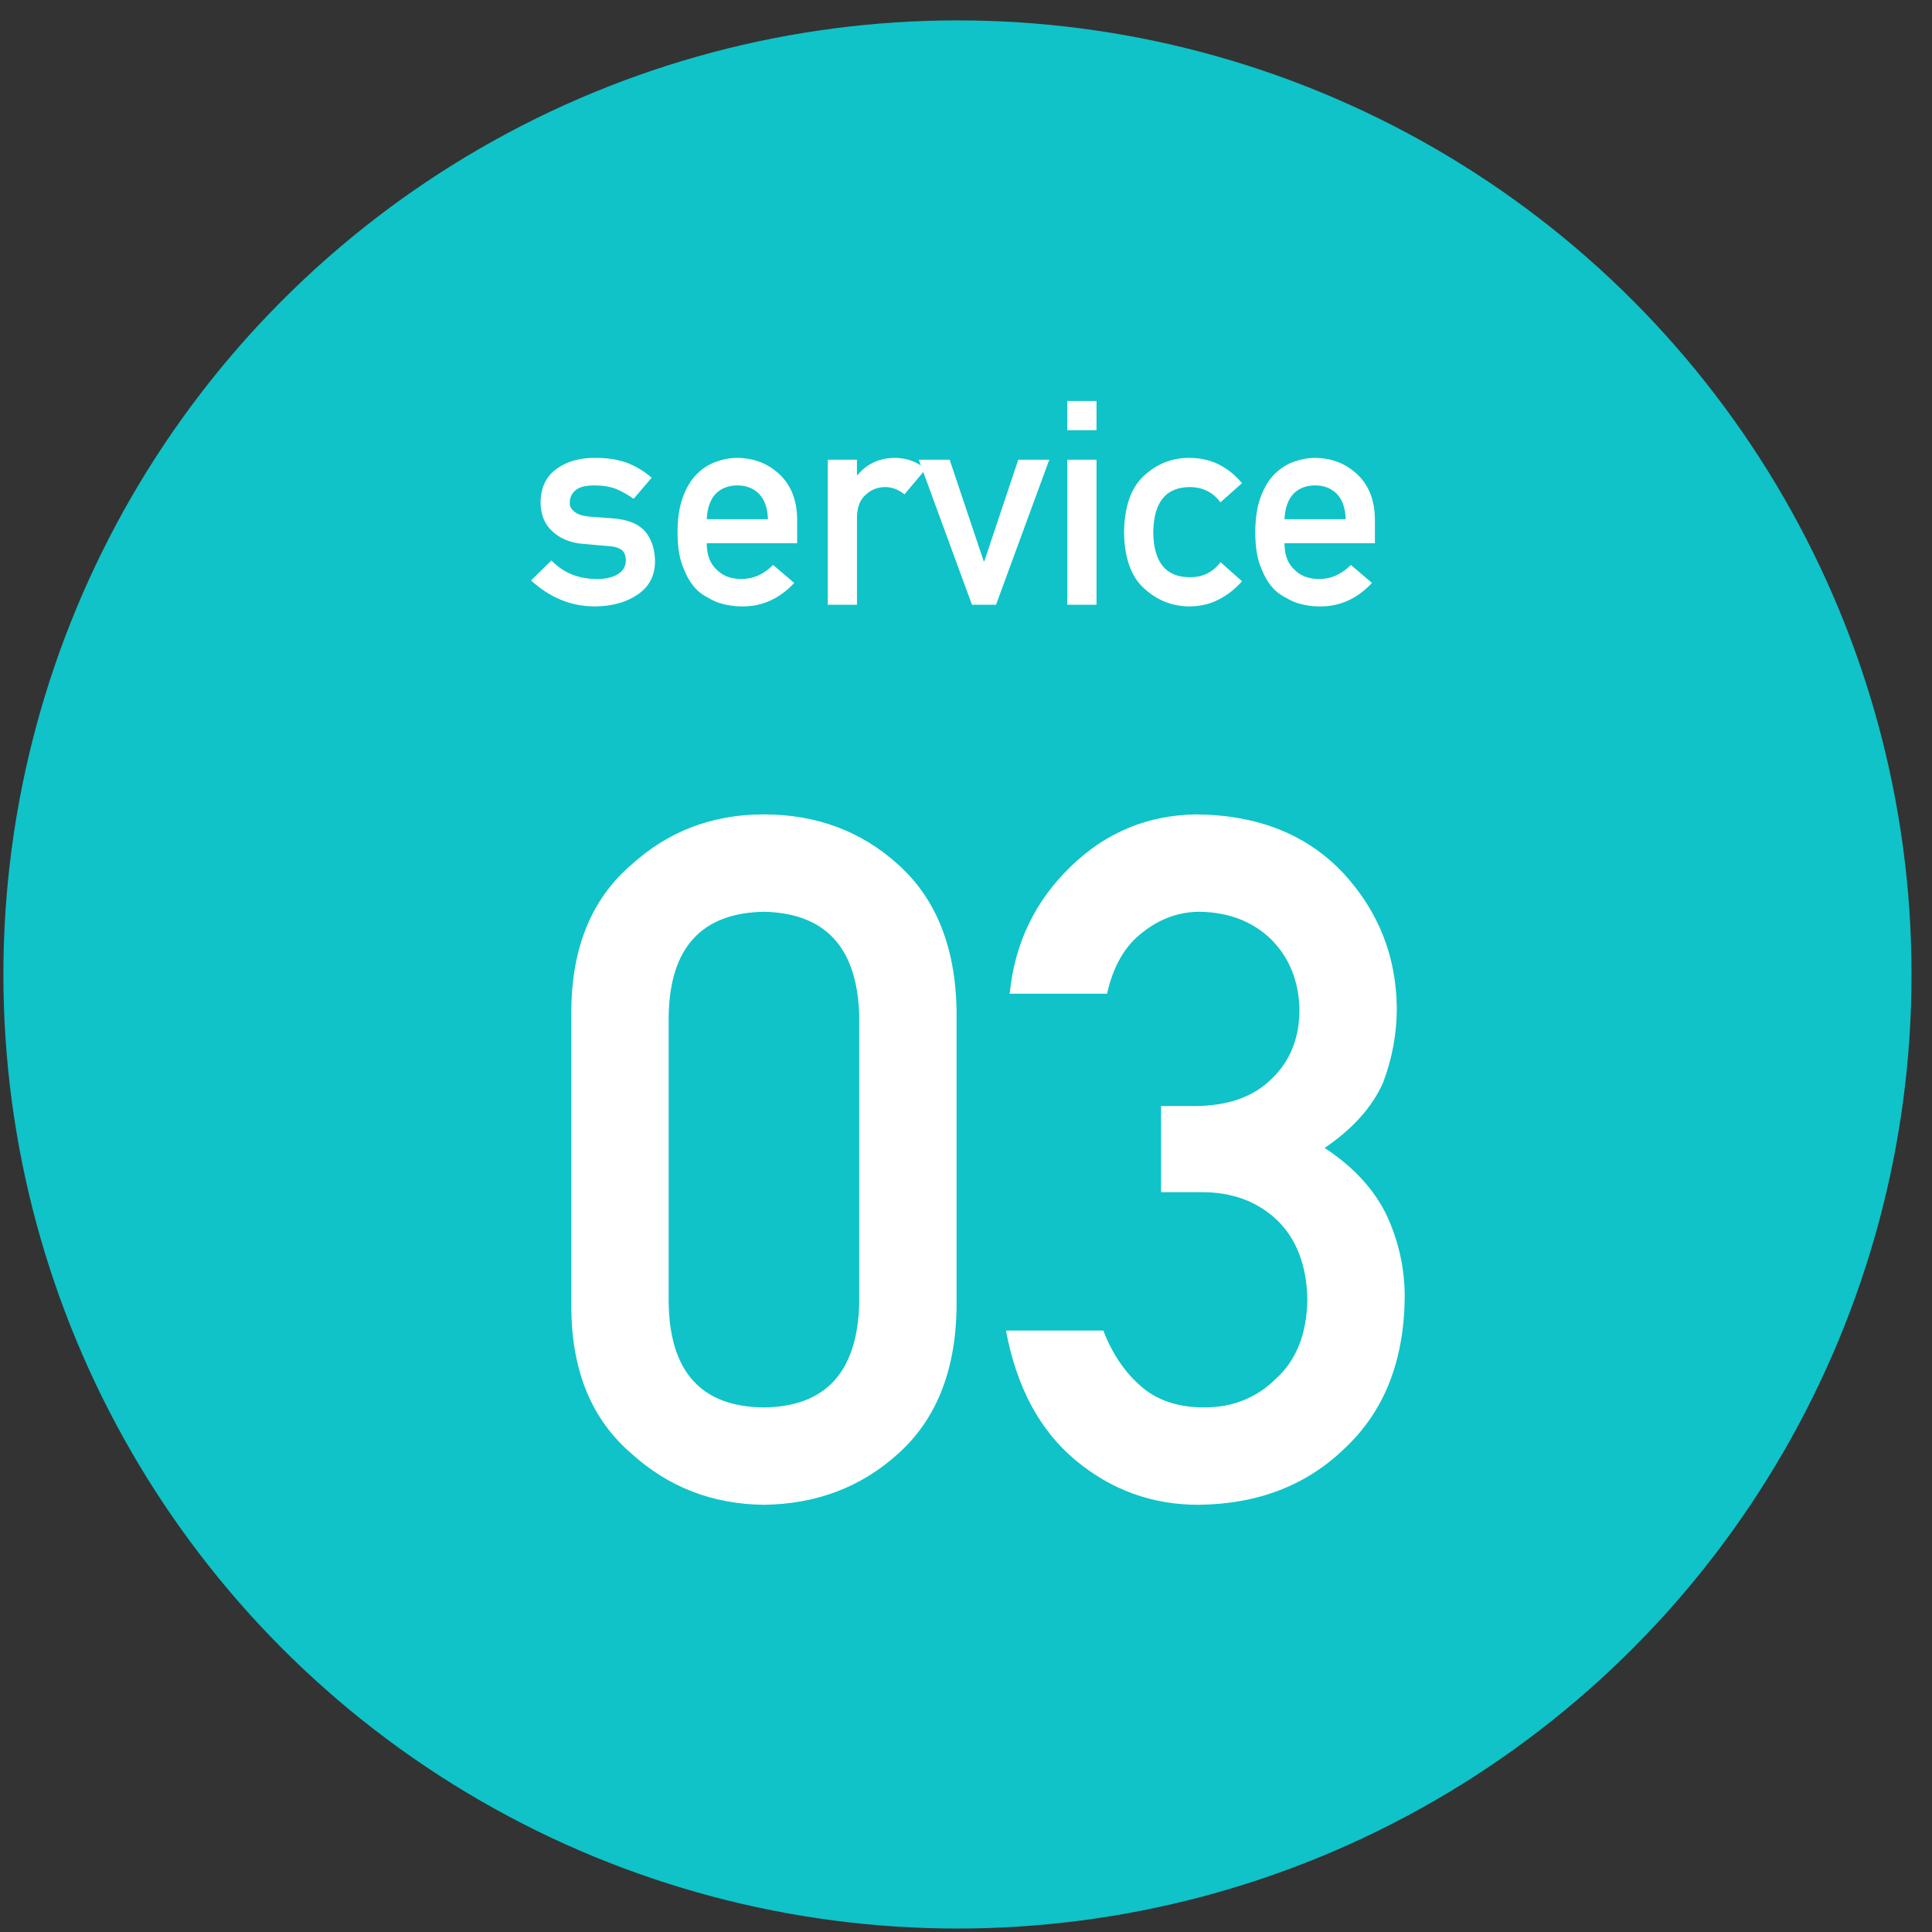
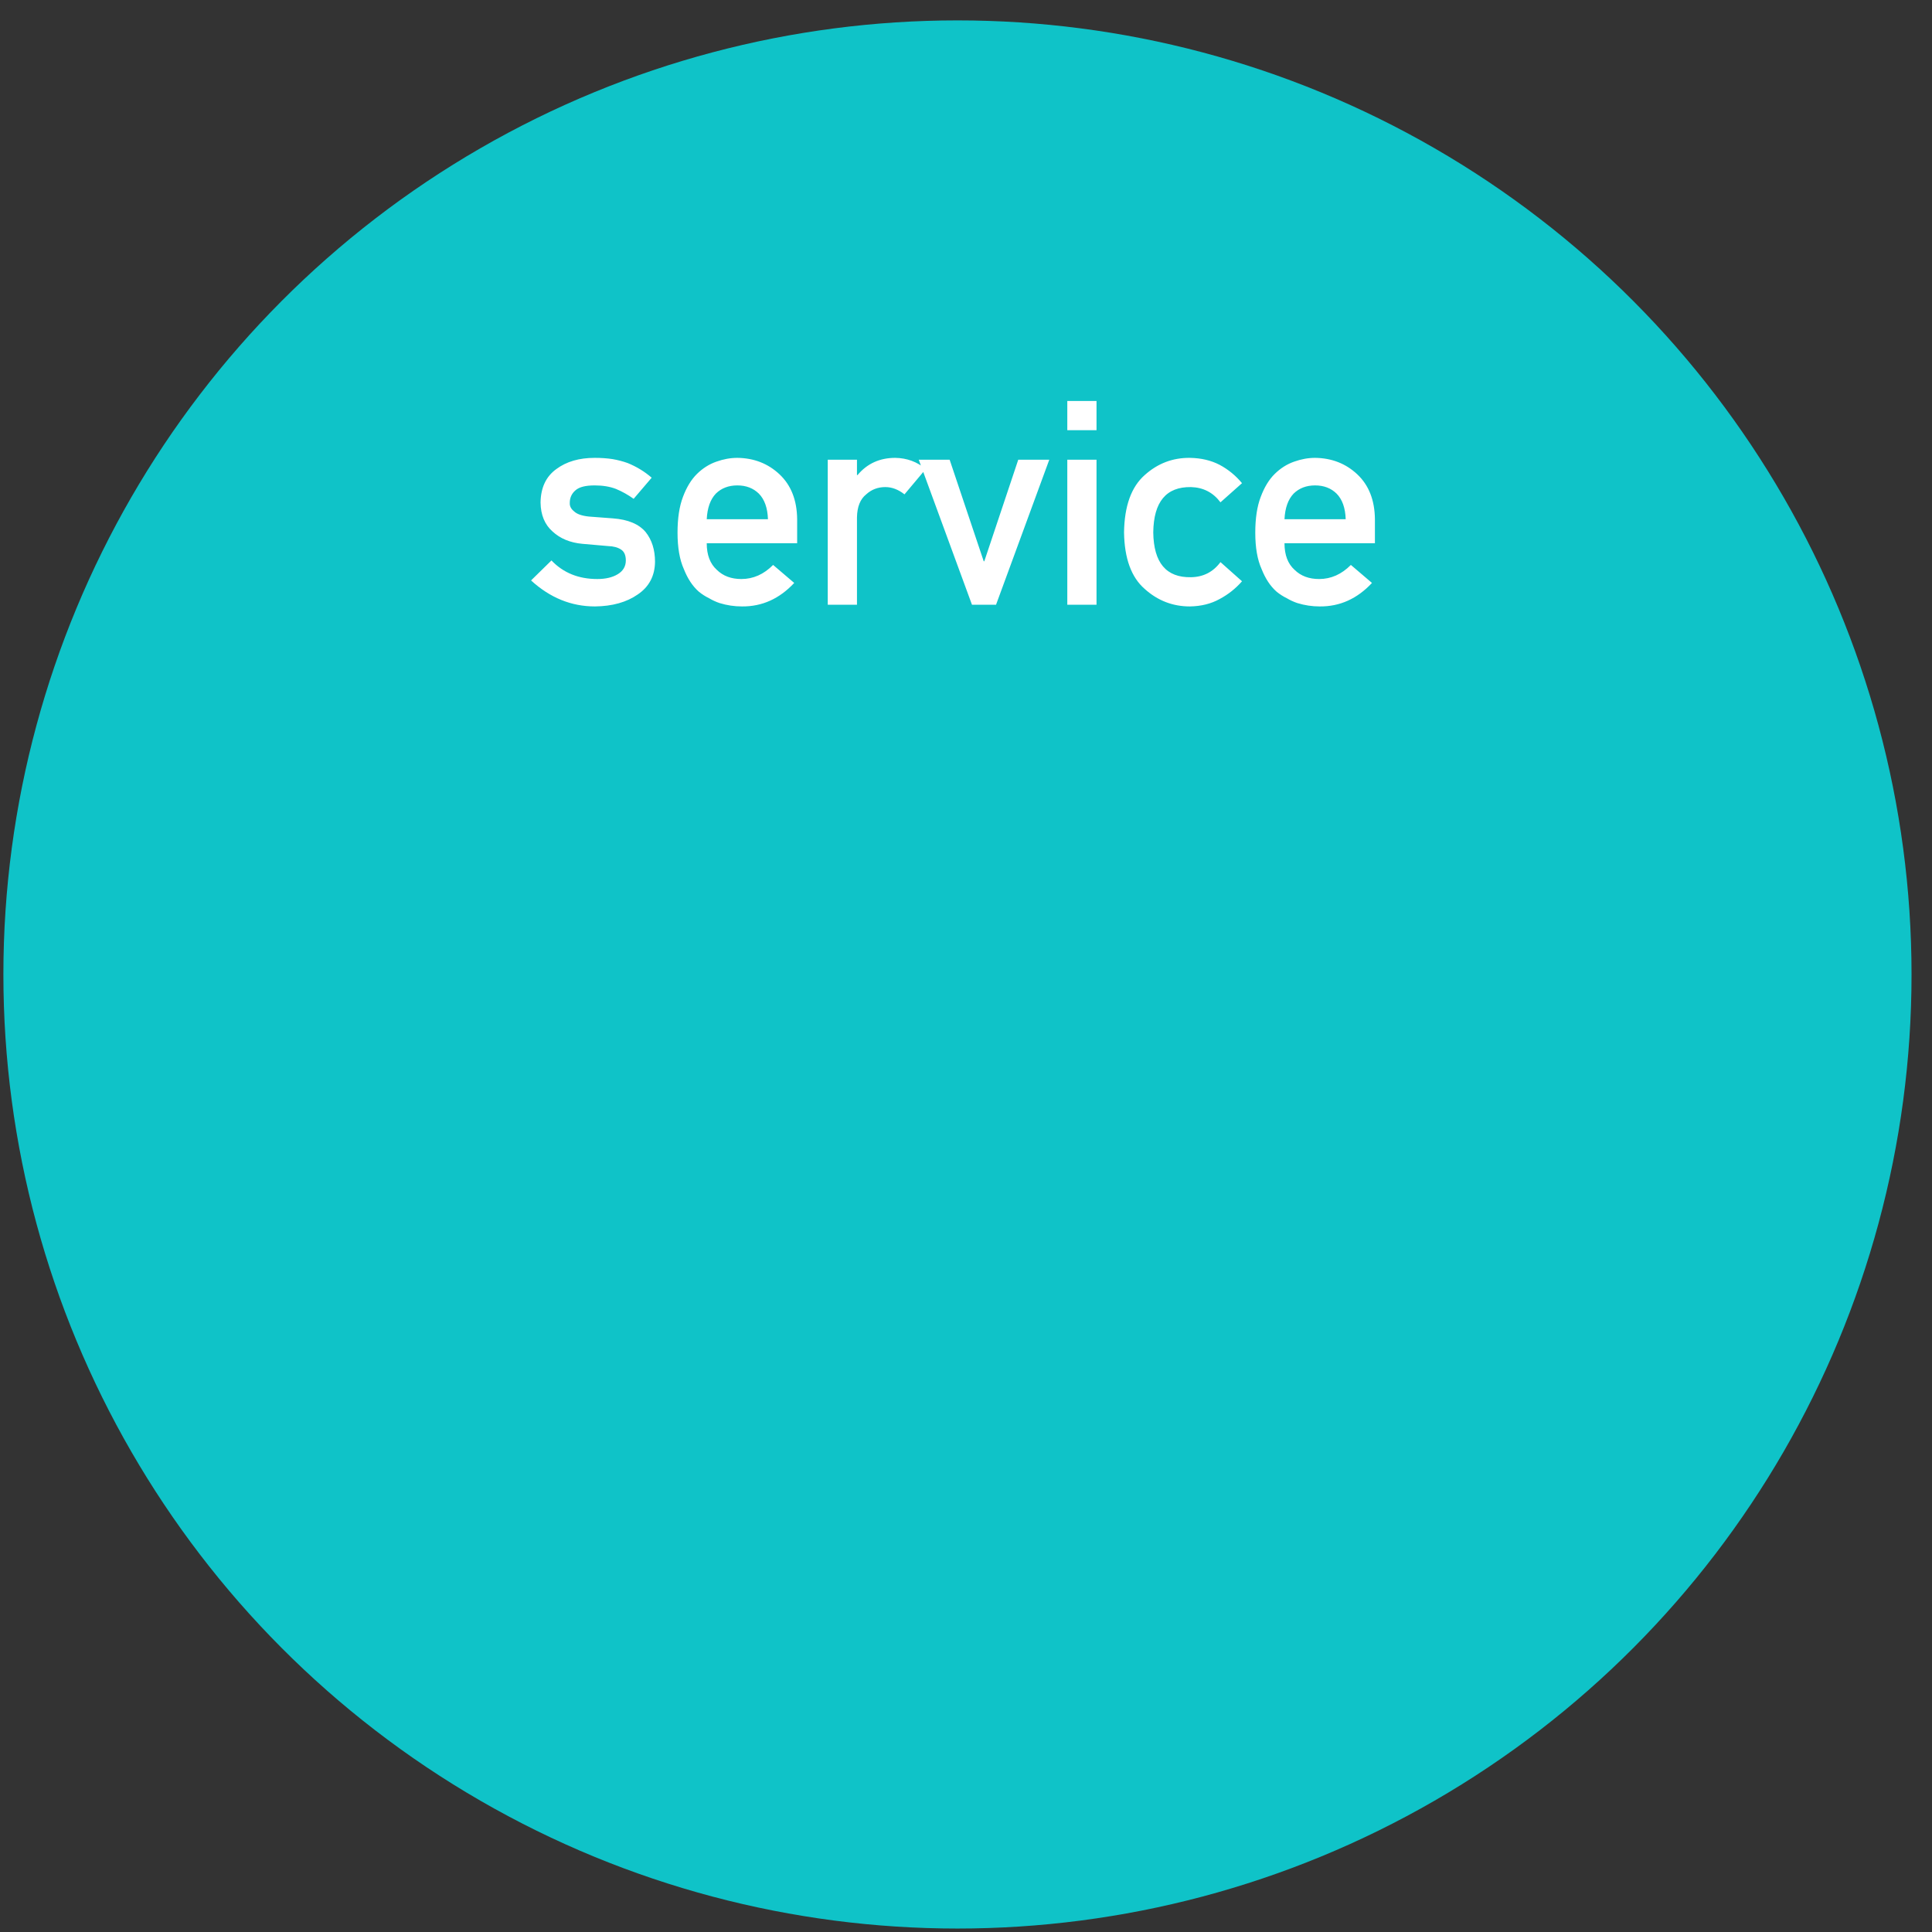
<svg xmlns="http://www.w3.org/2000/svg" width="81" height="81" viewBox="0 0 81 81" fill="none">
  <rect x="0" y="0" width="81" height="81" fill="#333333" stroke="none" />
  <circle cx="40.142" cy="40.855" r="40" fill="#0FC3C8" />
  <path d="M23.12 23.497C23.616 24.017 24.257 24.276 25.042 24.276C25.394 24.276 25.681 24.208 25.904 24.071C26.126 23.935 26.238 23.743 26.238 23.497C26.238 23.278 26.171 23.126 26.038 23.04C25.902 22.95 25.72 22.901 25.494 22.894L24.415 22.8C23.904 22.753 23.488 22.581 23.167 22.284C22.839 21.995 22.671 21.591 22.663 21.071C22.671 20.446 22.892 19.977 23.326 19.665C23.747 19.352 24.282 19.196 24.931 19.196C25.212 19.196 25.464 19.214 25.687 19.249C25.91 19.288 26.119 19.343 26.314 19.413C26.689 19.565 27.025 19.77 27.322 20.028L26.566 20.913C26.331 20.745 26.083 20.606 25.822 20.497C25.564 20.399 25.267 20.351 24.931 20.351C24.548 20.351 24.281 20.419 24.128 20.556C23.968 20.692 23.888 20.868 23.888 21.083C23.88 21.22 23.941 21.339 24.07 21.44C24.187 21.554 24.394 21.626 24.691 21.657L25.698 21.733C26.331 21.78 26.788 21.972 27.07 22.308C27.331 22.636 27.462 23.052 27.462 23.556C27.454 24.145 27.214 24.601 26.741 24.921C26.273 25.249 25.673 25.417 24.943 25.425C23.951 25.425 23.058 25.061 22.265 24.335L23.12 23.497ZM33.421 22.776H29.63C29.63 23.265 29.771 23.636 30.052 23.89C30.314 24.148 30.657 24.276 31.083 24.276C31.579 24.276 32.023 24.079 32.413 23.685L33.298 24.44C32.677 25.105 31.947 25.433 31.107 25.425C30.786 25.425 30.474 25.378 30.169 25.284C30.017 25.233 29.869 25.165 29.724 25.079C29.572 25.005 29.429 24.913 29.296 24.804C29.038 24.577 28.829 24.261 28.669 23.855C28.494 23.464 28.406 22.956 28.406 22.331C28.406 21.73 28.482 21.23 28.634 20.831C28.786 20.425 28.982 20.105 29.22 19.87C29.462 19.632 29.734 19.46 30.035 19.355C30.331 19.249 30.624 19.196 30.913 19.196C31.609 19.204 32.197 19.433 32.677 19.882C33.165 20.339 33.413 20.968 33.421 21.769V22.776ZM29.63 21.769H32.197C32.181 21.296 32.054 20.939 31.816 20.696C31.581 20.466 31.281 20.351 30.913 20.351C30.546 20.351 30.245 20.466 30.011 20.696C29.781 20.939 29.654 21.296 29.63 21.769ZM34.704 25.355V19.273H35.929V19.917H35.953C36.355 19.436 36.882 19.196 37.535 19.196C38.023 19.204 38.449 19.36 38.812 19.665L37.921 20.726C37.663 20.523 37.396 20.421 37.118 20.421C36.806 20.421 36.538 20.523 36.316 20.726C36.066 20.925 35.937 21.247 35.929 21.692V25.355H34.704ZM40.751 25.355L38.519 19.273H39.814L41.243 23.532H41.267L42.691 19.273H43.992L41.759 25.355H40.751ZM44.747 25.355V19.273H45.972V25.355H44.747ZM44.747 18.036V16.811H45.972V18.036H44.747ZM51.169 23.567L52.072 24.37C51.806 24.675 51.493 24.923 51.134 25.114C50.775 25.314 50.359 25.417 49.886 25.425C49.167 25.425 48.536 25.181 47.993 24.692C47.431 24.204 47.142 23.413 47.126 22.319C47.142 21.214 47.431 20.413 47.993 19.917C48.536 19.429 49.167 19.189 49.886 19.196C50.359 19.204 50.775 19.302 51.134 19.489C51.493 19.681 51.806 19.936 52.072 20.257L51.169 21.06C50.861 20.649 50.449 20.436 49.933 20.421C48.894 20.405 48.367 21.038 48.351 22.319C48.367 23.593 48.894 24.22 49.933 24.2C50.449 24.192 50.861 23.981 51.169 23.567ZM57.644 22.776H53.853C53.853 23.265 53.993 23.636 54.275 23.89C54.536 24.148 54.88 24.276 55.306 24.276C55.802 24.276 56.245 24.079 56.636 23.685L57.521 24.44C56.9 25.105 56.169 25.433 55.329 25.425C55.009 25.425 54.697 25.378 54.392 25.284C54.24 25.233 54.091 25.165 53.947 25.079C53.794 25.005 53.652 24.913 53.519 24.804C53.261 24.577 53.052 24.261 52.892 23.855C52.716 23.464 52.628 22.956 52.628 22.331C52.628 21.73 52.704 21.23 52.857 20.831C53.009 20.425 53.204 20.105 53.443 19.87C53.685 19.632 53.956 19.46 54.257 19.355C54.554 19.249 54.847 19.196 55.136 19.196C55.831 19.204 56.419 19.433 56.9 19.882C57.388 20.339 57.636 20.968 57.644 21.769V22.776ZM53.853 21.769H56.419C56.404 21.296 56.277 20.939 56.038 20.696C55.804 20.466 55.503 20.351 55.136 20.351C54.769 20.351 54.468 20.466 54.234 20.696C54.003 20.939 53.876 21.296 53.853 21.769Z" fill="white" />
-   <path d="M36.023 54.651V42.581C35.945 39.73 34.61 38.278 32.019 38.226C29.415 38.278 28.087 39.73 28.035 42.581V54.651C28.087 57.529 29.415 58.981 32.019 59.007C34.61 58.981 35.945 57.529 36.023 54.651ZM23.953 54.886V42.327C23.979 39.697 24.818 37.672 26.472 36.253C28.021 34.847 29.87 34.144 32.019 34.144C34.232 34.144 36.114 34.847 37.663 36.253C39.239 37.672 40.053 39.697 40.105 42.327V54.886C40.053 57.503 39.239 59.521 37.663 60.94C36.114 62.347 34.232 63.063 32.019 63.089C29.87 63.063 28.021 62.347 26.472 60.94C24.818 59.521 23.979 57.503 23.953 54.886ZM48.679 49.983V46.37H50.085C51.478 46.37 52.559 45.986 53.328 45.218C54.096 44.476 54.48 43.512 54.48 42.327C54.454 41.129 54.057 40.146 53.288 39.378C52.52 38.636 51.531 38.252 50.32 38.226C49.447 38.226 48.653 38.505 47.937 39.065C47.182 39.625 46.674 40.491 46.413 41.663H42.331C42.54 39.554 43.393 37.776 44.89 36.331C46.361 34.899 48.119 34.17 50.163 34.144C52.755 34.17 54.812 34.996 56.335 36.624C57.794 38.213 58.536 40.088 58.562 42.249C58.562 43.343 58.367 44.398 57.976 45.413C57.52 46.429 56.706 47.334 55.535 48.128C56.732 48.909 57.598 49.847 58.132 50.94C58.64 52.034 58.894 53.18 58.894 54.378C58.868 57.047 58.041 59.15 56.413 60.687C54.812 62.262 52.755 63.063 50.242 63.089C48.301 63.089 46.583 62.464 45.085 61.214C43.588 59.964 42.618 58.154 42.175 55.784H46.257C46.622 56.735 47.136 57.503 47.8 58.089C48.477 58.701 49.376 59.007 50.495 59.007C51.693 59.007 52.703 58.597 53.523 57.776C54.356 57.008 54.786 55.914 54.812 54.495C54.786 53.05 54.356 51.93 53.523 51.136C52.703 50.367 51.661 49.983 50.398 49.983H48.679Z" fill="white" />
</svg>